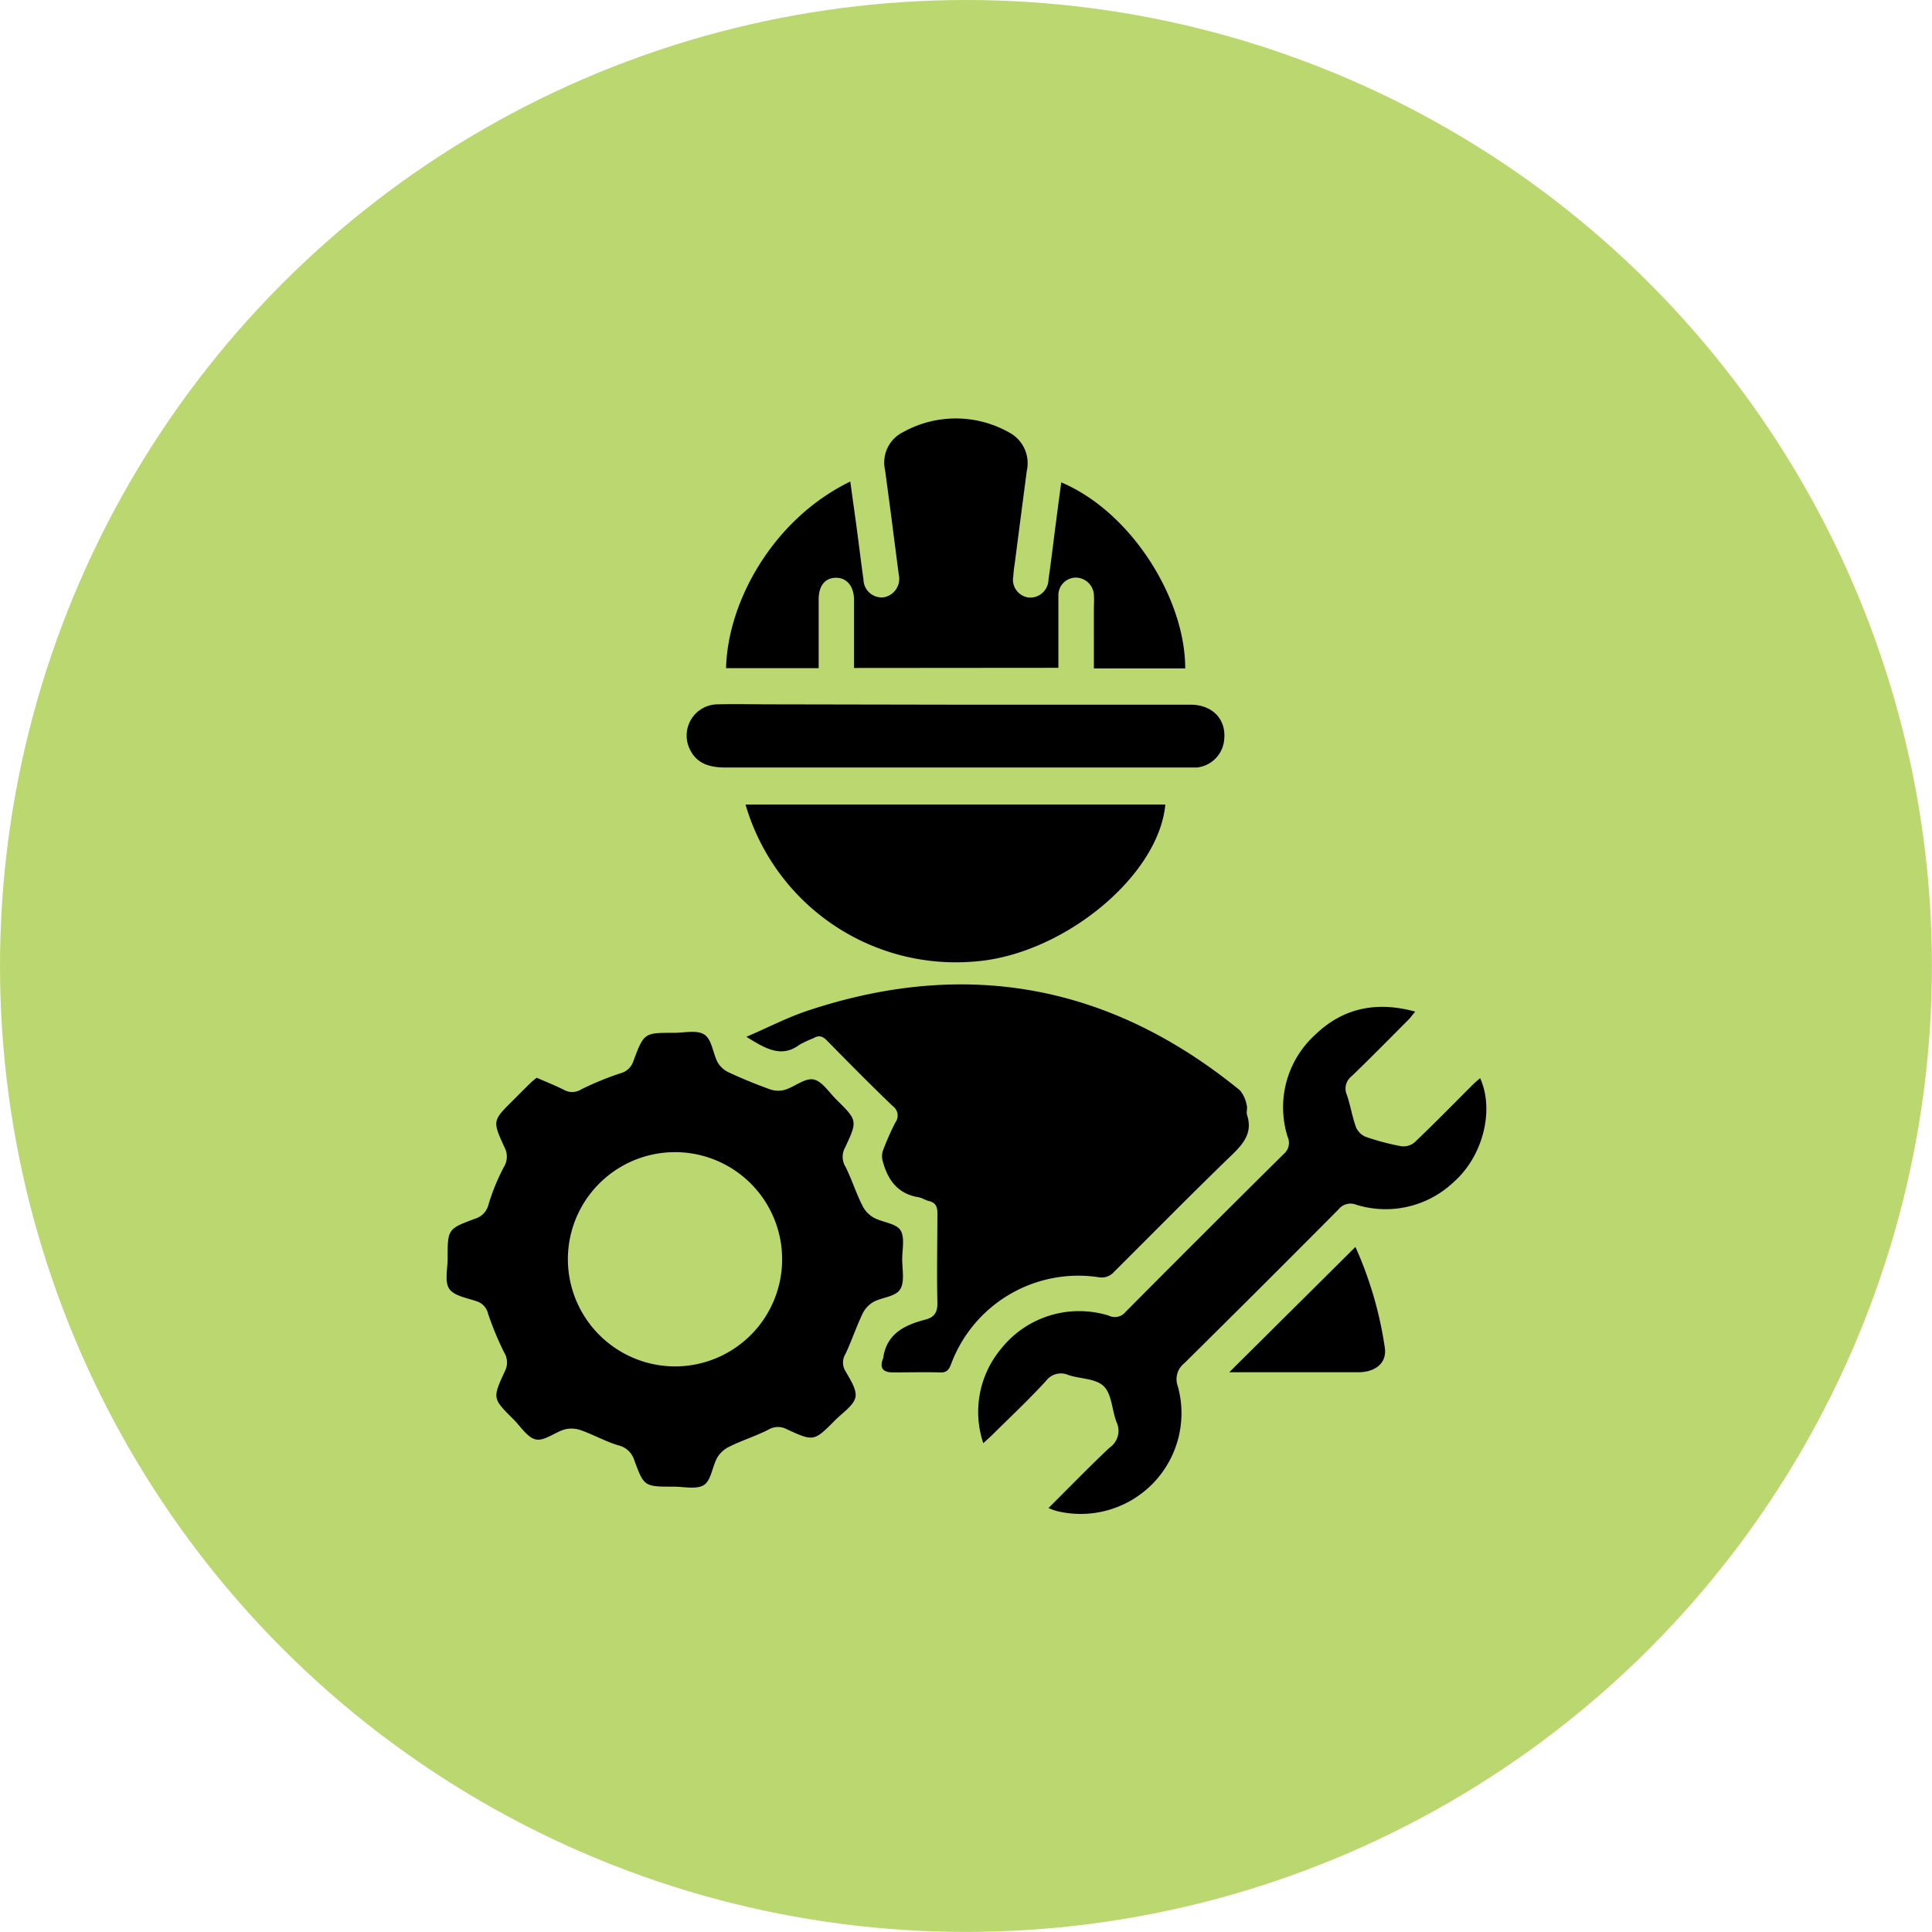
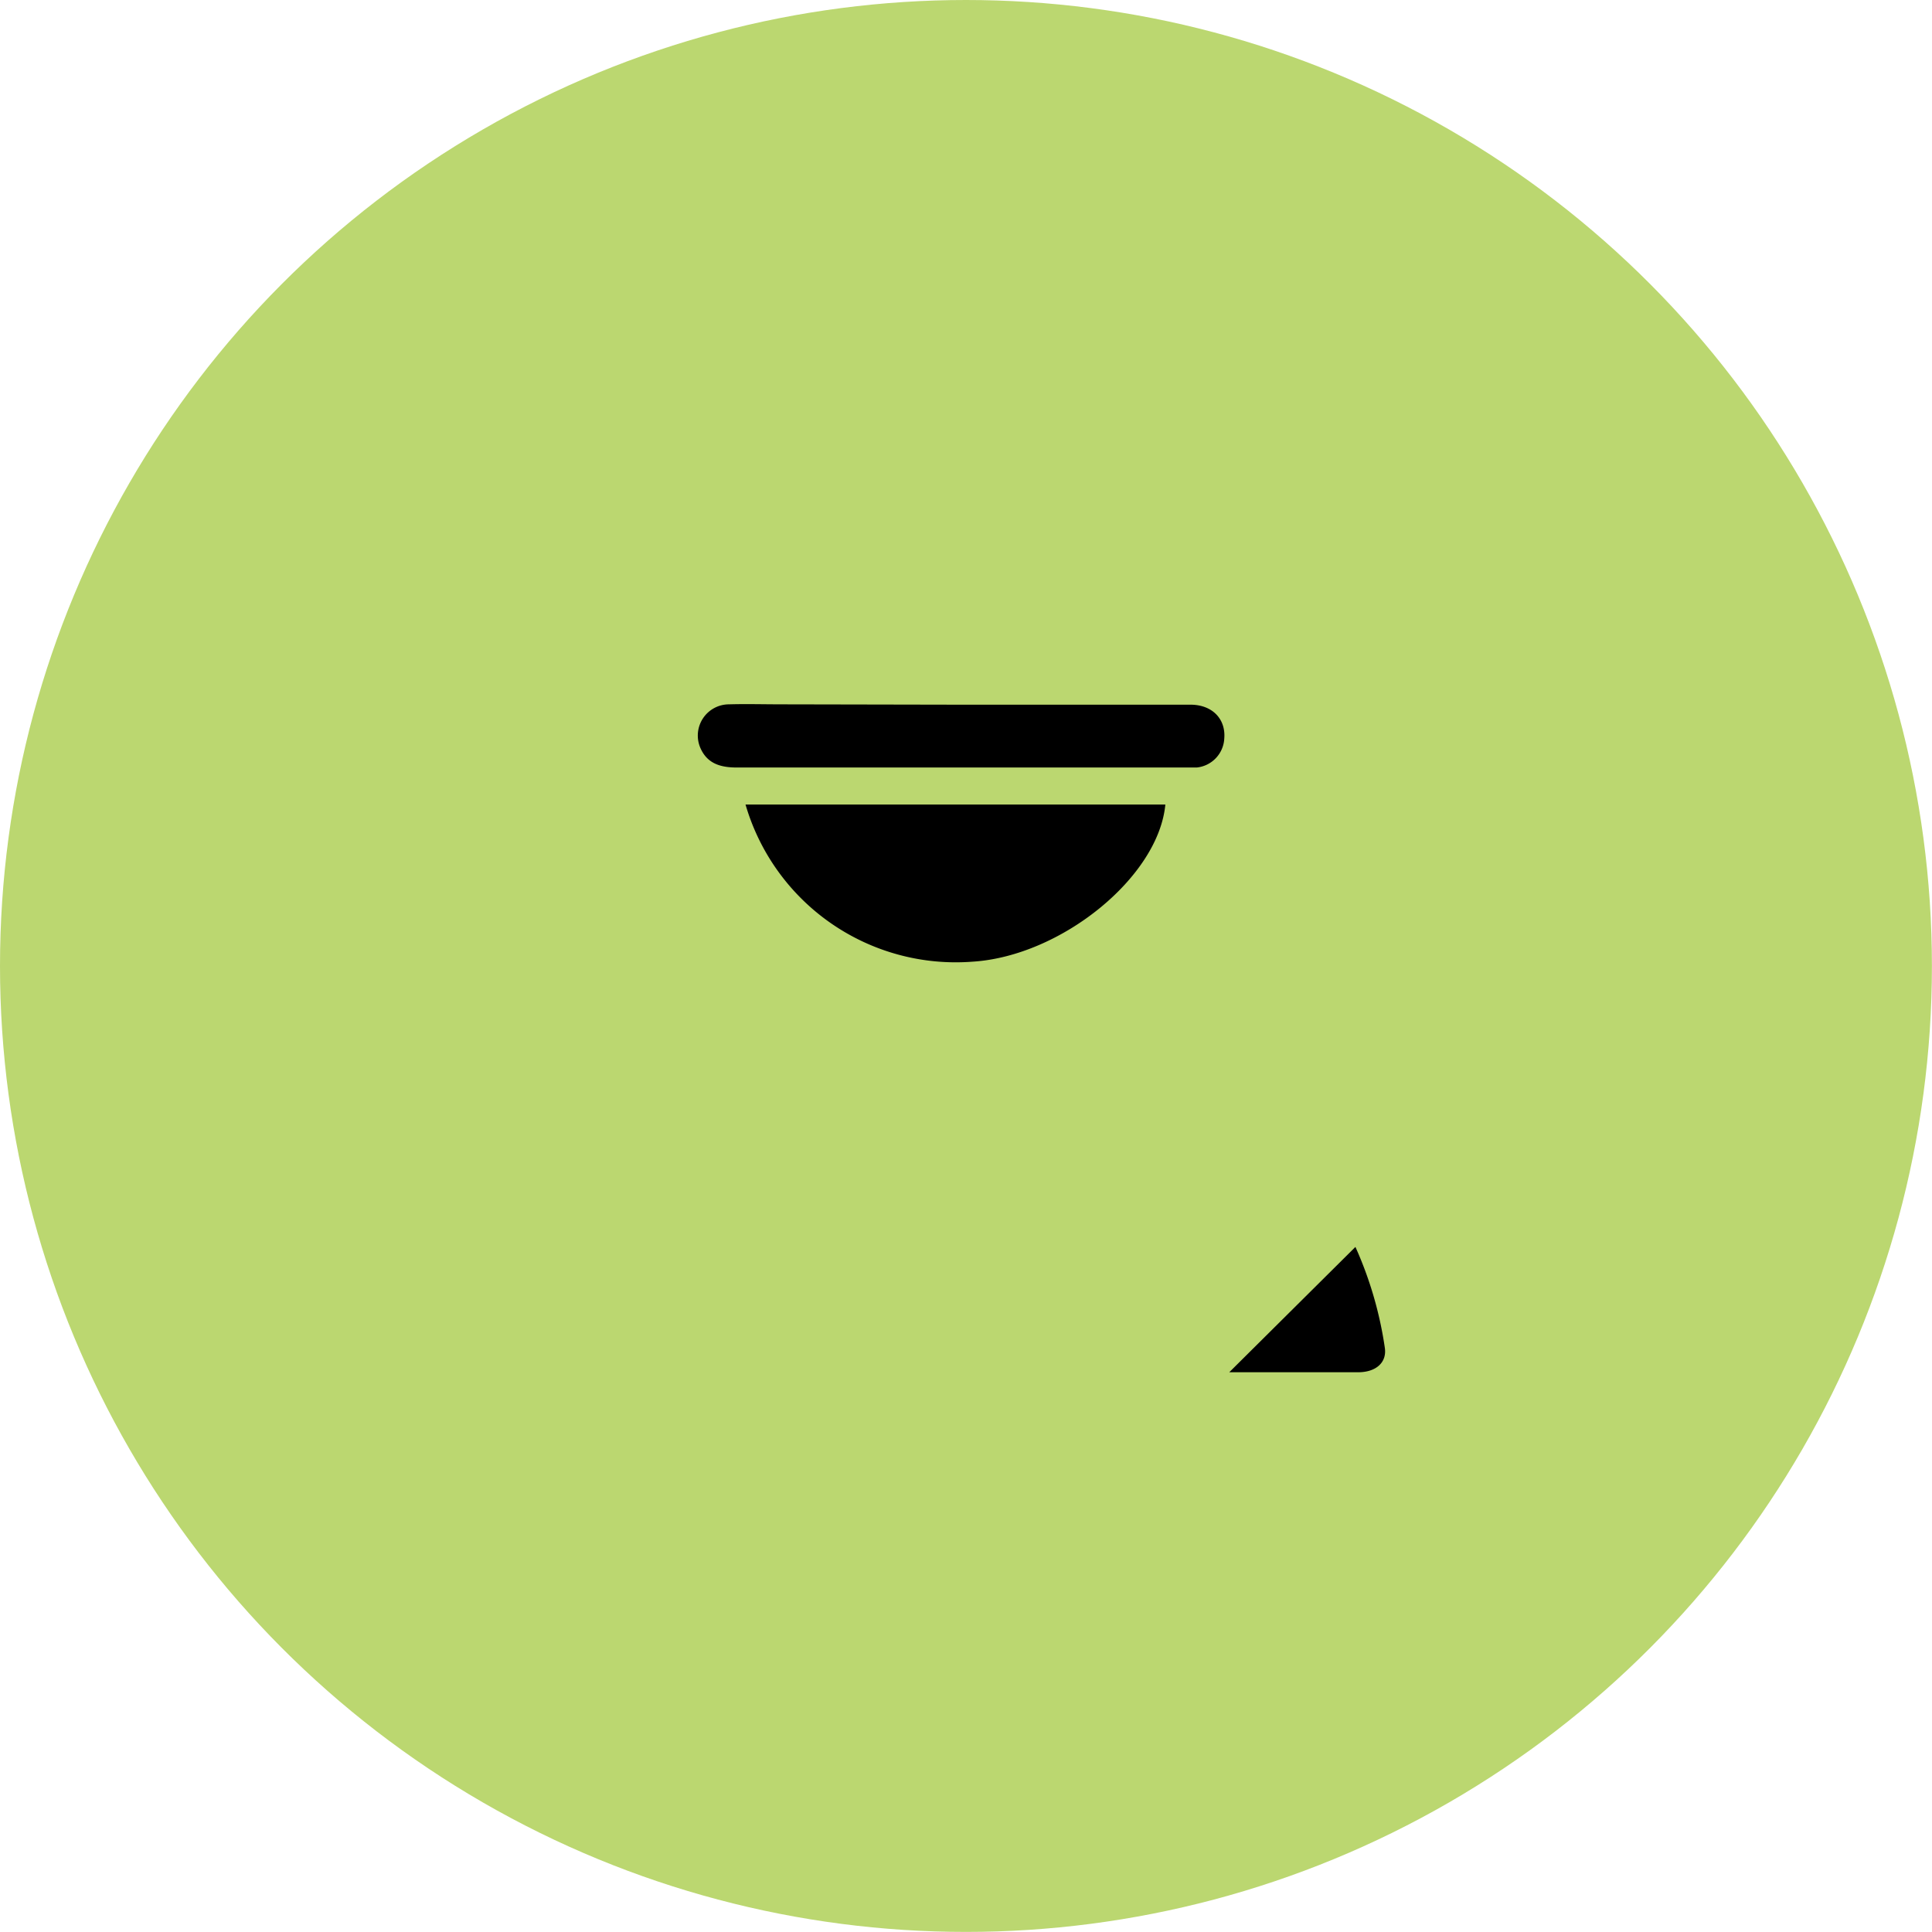
<svg xmlns="http://www.w3.org/2000/svg" viewBox="0 0 228.49 228.49">
  <defs>
    <style>.cls-1{fill:#bbd770;}</style>
  </defs>
  <title>Asset 2</title>
  <g id="Layer_2" data-name="Layer 2">
    <g id="Layer_1-2" data-name="Layer 1">
      <circle class="cls-1" cx="114.24" cy="114.24" r="114.24" />
-       <path d="M63.48,127.46c1.12.5,2.19.91,3.21,1.43a2,2,0,0,0,2.06-.06,36.59,36.59,0,0,1,4.63-1.9,2.15,2.15,0,0,0,1.52-1.42c1.26-3.37,1.29-3.37,4.79-3.36,1.24,0,2.75-.37,3.62.21s1,2.17,1.54,3.24a3,3,0,0,0,1.32,1.22c1.59.74,3.22,1.41,4.87,2a2.93,2.93,0,0,0,1.78.07c1.17-.36,2.37-1.42,3.38-1.23s1.84,1.52,2.71,2.38c2.51,2.48,2.53,2.5,1,5.74A2.23,2.23,0,0,0,100,138c.74,1.49,1.24,3.1,2,4.6a3.3,3.3,0,0,0,1.32,1.4c1,.56,2.58.65,3.15,1.46s.23,2.29.23,3.47.32,2.71-.26,3.58-2.11.9-3.15,1.47a3.2,3.2,0,0,0-1.29,1.41c-.74,1.55-1.28,3.18-2,4.72A1.93,1.93,0,0,0,99.9,162c.54,1,1.46,2.28,1.27,3.24s-1.52,1.84-2.38,2.7c-2.52,2.54-2.54,2.56-5.74,1.09a2.21,2.21,0,0,0-2.21.07c-1.48.75-3.1,1.25-4.6,2a3.31,3.31,0,0,0-1.42,1.3c-.59,1.06-.71,2.66-1.56,3.22s-2.38.2-3.62.2c-3.44,0-3.48,0-4.64-3.17a2.57,2.57,0,0,0-1.89-1.72c-1.51-.46-2.91-1.25-4.4-1.78a3.32,3.32,0,0,0-1.92-.1c-1.18.34-2.39,1.39-3.4,1.19s-1.82-1.55-2.69-2.41c-2.45-2.44-2.47-2.45-1-5.64a2.24,2.24,0,0,0-.06-2.21,36,36,0,0,1-1.92-4.62,2,2,0,0,0-1.31-1.45c-1.16-.41-2.71-.64-3.28-1.49s-.19-2.37-.19-3.6c0-3.46,0-3.49,3.28-4.7a2.32,2.32,0,0,0,1.57-1.72A24.89,24.89,0,0,1,59.6,138a2.32,2.32,0,0,0,.06-2.32c-1.43-3.13-1.41-3.14,1-5.53.72-.72,1.43-1.44,2.16-2.15A8.49,8.49,0,0,1,63.48,127.46ZM79.8,161.6A12.67,12.67,0,1,0,67.16,149,12.7,12.7,0,0,0,79.8,161.6Z" />
-       <path d="M88.27,122.62c2.49-1.06,4.9-2.33,7.46-3.16q28-9.21,50.91,9.49a3.73,3.73,0,0,1,.8,1.75c.12.36-.07.82.05,1.18.65,2-.34,3.29-1.73,4.64-4.72,4.56-9.33,9.24-14,13.89a1.94,1.94,0,0,1-1.84.64,16.06,16.06,0,0,0-17.45,10.31c-.26.67-.55,1-1.31.95-1.85-.05-3.7,0-5.55,0-1.27,0-1.63-.59-1.13-1.77,0,0,0-.08,0-.12.48-2.76,2.58-3.73,4.94-4.35,1.12-.29,1.47-.88,1.44-2.05-.08-3.52,0-7,0-10.56,0-.79-.23-1.23-1-1.42-.43-.1-.81-.38-1.24-.45-2.51-.41-3.67-2.12-4.25-4.37a2.12,2.12,0,0,1,.08-1.22,32.43,32.43,0,0,1,1.44-3.25,1.37,1.37,0,0,0-.3-1.93c-2.64-2.53-5.21-5.13-7.77-7.74-.51-.52-.94-.69-1.59-.31a15,15,0,0,0-1.67.78C92.36,125.21,90.4,123.92,88.27,122.62Z" />
-       <path d="M101,79V73.58c0-.88,0-1.76,0-2.64,0-1.63-.89-2.64-2.18-2.61s-2,1-2,2.56c0,2.68,0,5.36,0,8.13H85.87c.18-7.86,5.56-17.64,14.69-22.07.25,1.86.51,3.65.75,5.45.28,2.05.52,4.11.81,6.15a2.15,2.15,0,0,0,2.39,2.09A2.21,2.21,0,0,0,106.3,68c-.54-4.14-1.06-8.29-1.63-12.43a4,4,0,0,1,2.11-4.45,12.83,12.83,0,0,1,12.52,0,4.12,4.12,0,0,1,2.13,4.59q-.72,5.51-1.43,11a14.09,14.09,0,0,0-.16,1.44,2.12,2.12,0,0,0,1.76,2.51A2.16,2.16,0,0,0,124,68.55c.33-2.26.59-4.54.89-6.81.2-1.56.41-3.12.62-4.69,8.22,3.46,14.67,13.7,14.66,22h-10.8V71.77a14.18,14.18,0,0,0,0-1.46,2.17,2.17,0,0,0-2.11-2,2.08,2.08,0,0,0-2.09,2.12c0,2.81,0,5.63,0,8.55Z" />
-       <path d="M124,178.35c2.47-2.45,4.79-4.85,7.22-7.14a2.41,2.41,0,0,0,.84-3c-.56-1.41-.55-3.28-1.5-4.24s-2.79-.88-4.2-1.35a2.2,2.2,0,0,0-2.65.69c-2,2.19-4.21,4.26-6.34,6.37-.3.3-.63.58-1.08,1a11.64,11.64,0,0,1,2.1-11.16,11.79,11.79,0,0,1,12.73-3.93,1.63,1.63,0,0,0,2-.44q9.31-9.37,18.71-18.68a1.7,1.7,0,0,0,.46-2,11.59,11.59,0,0,1,3.25-12.09c3.28-3.17,7.24-4,11.83-2.74-.32.38-.53.68-.78.94-2.24,2.24-4.46,4.51-6.75,6.71a1.84,1.84,0,0,0-.55,2.2c.42,1.24.63,2.57,1.07,3.8a2.16,2.16,0,0,0,1.16,1.16,28.85,28.85,0,0,0,4.2,1.11,2.06,2.06,0,0,0,1.57-.45c2.3-2.19,4.52-4.46,6.76-6.7.31-.31.63-.59,1-.9,1.71,3.78.34,9.23-3.12,12.28a11.7,11.7,0,0,1-11.56,2.68,1.8,1.8,0,0,0-2.06.55q-9.09,9.15-18.25,18.21a2.39,2.39,0,0,0-.76,2.73A11.92,11.92,0,0,1,125,178.71,8.13,8.13,0,0,1,124,178.35Z" />
      <path d="M137.82,95.15c-.81,8.59-12.33,17.91-22.76,18.58A25.9,25.9,0,0,1,88.17,95.15Z" />
-       <path d="M113,83.34h27.79c2.54,0,4.19,1.65,4,4a3.63,3.63,0,0,1-3.25,3.43c-.44,0-.88,0-1.32,0q-27.19,0-54.4,0c-1.92,0-3.51-.45-4.32-2.34a3.69,3.69,0,0,1,3.39-5.13c2.07-.06,4.15,0,6.22,0Z" />
+       <path d="M113,83.34h27.79c2.54,0,4.19,1.65,4,4a3.63,3.63,0,0,1-3.25,3.43q-27.19,0-54.4,0c-1.92,0-3.51-.45-4.32-2.34a3.69,3.69,0,0,1,3.39-5.13c2.07-.06,4.15,0,6.22,0Z" />
      <path d="M160.3,147.47a44.77,44.77,0,0,1,3.48,11.94c.25,1.74-1.06,2.87-3.13,2.88-4.31,0-8.63,0-13,0h-2.27Z" />
    </g>
  </g>
</svg>